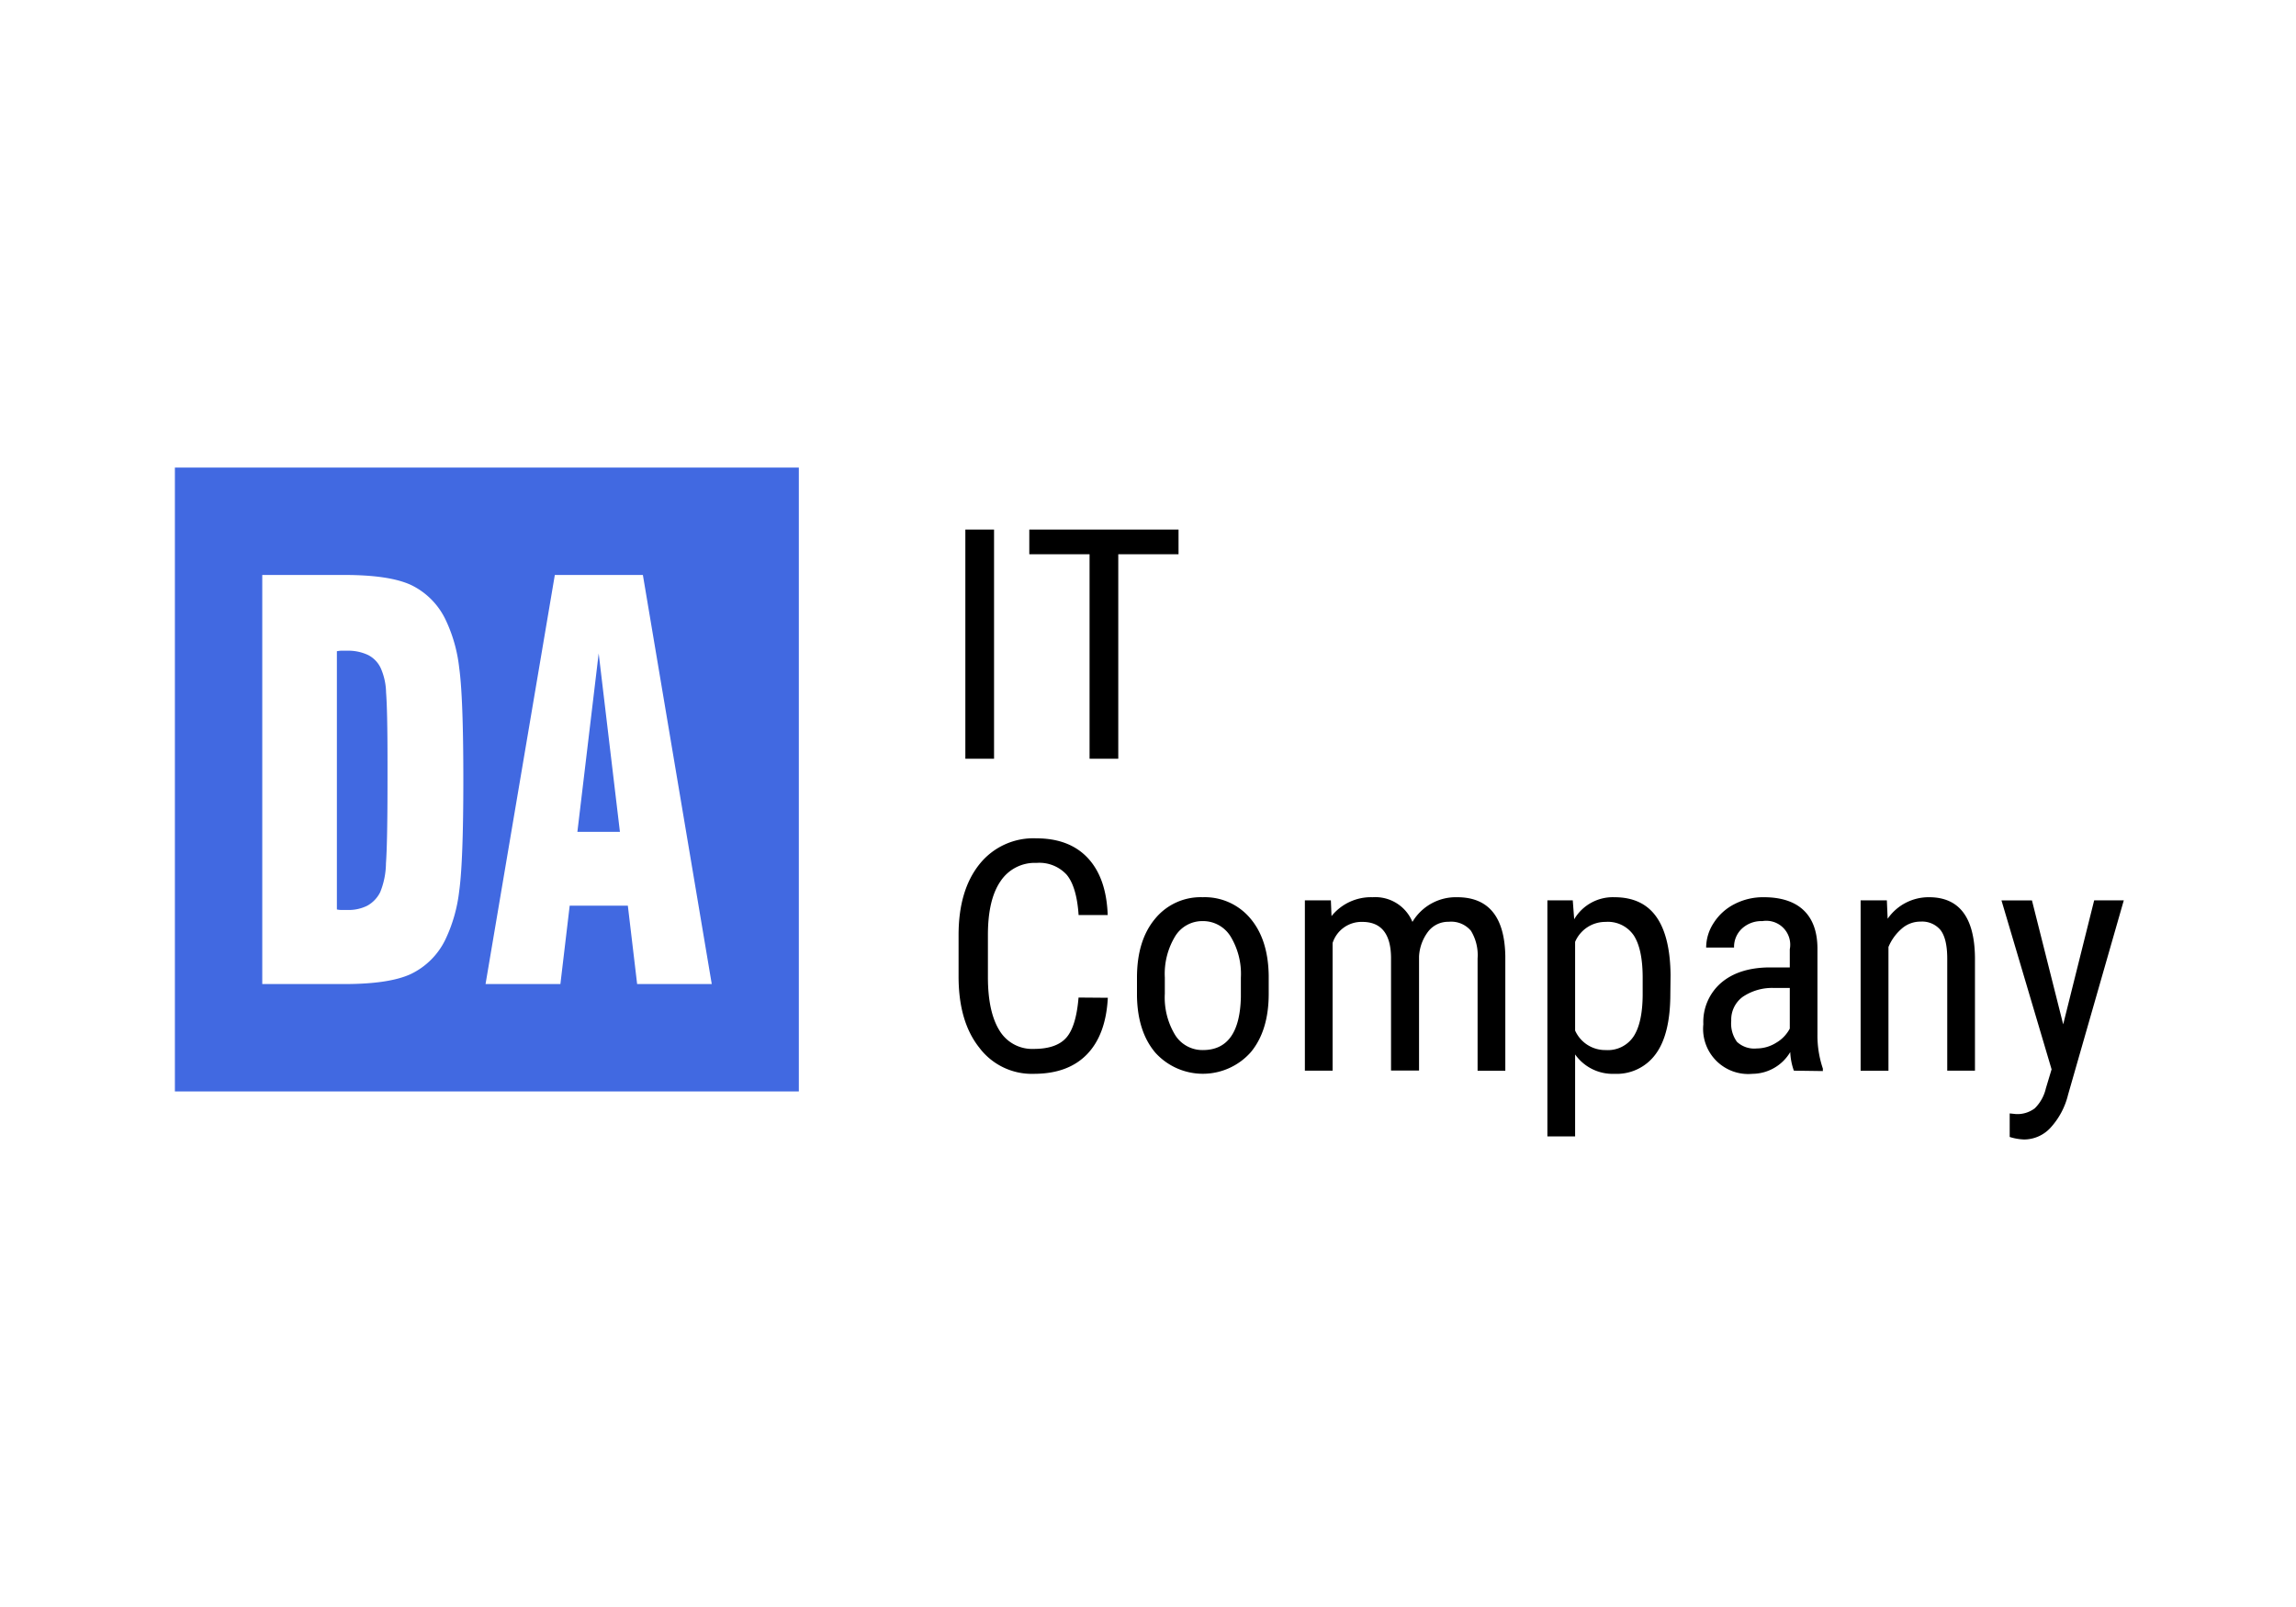
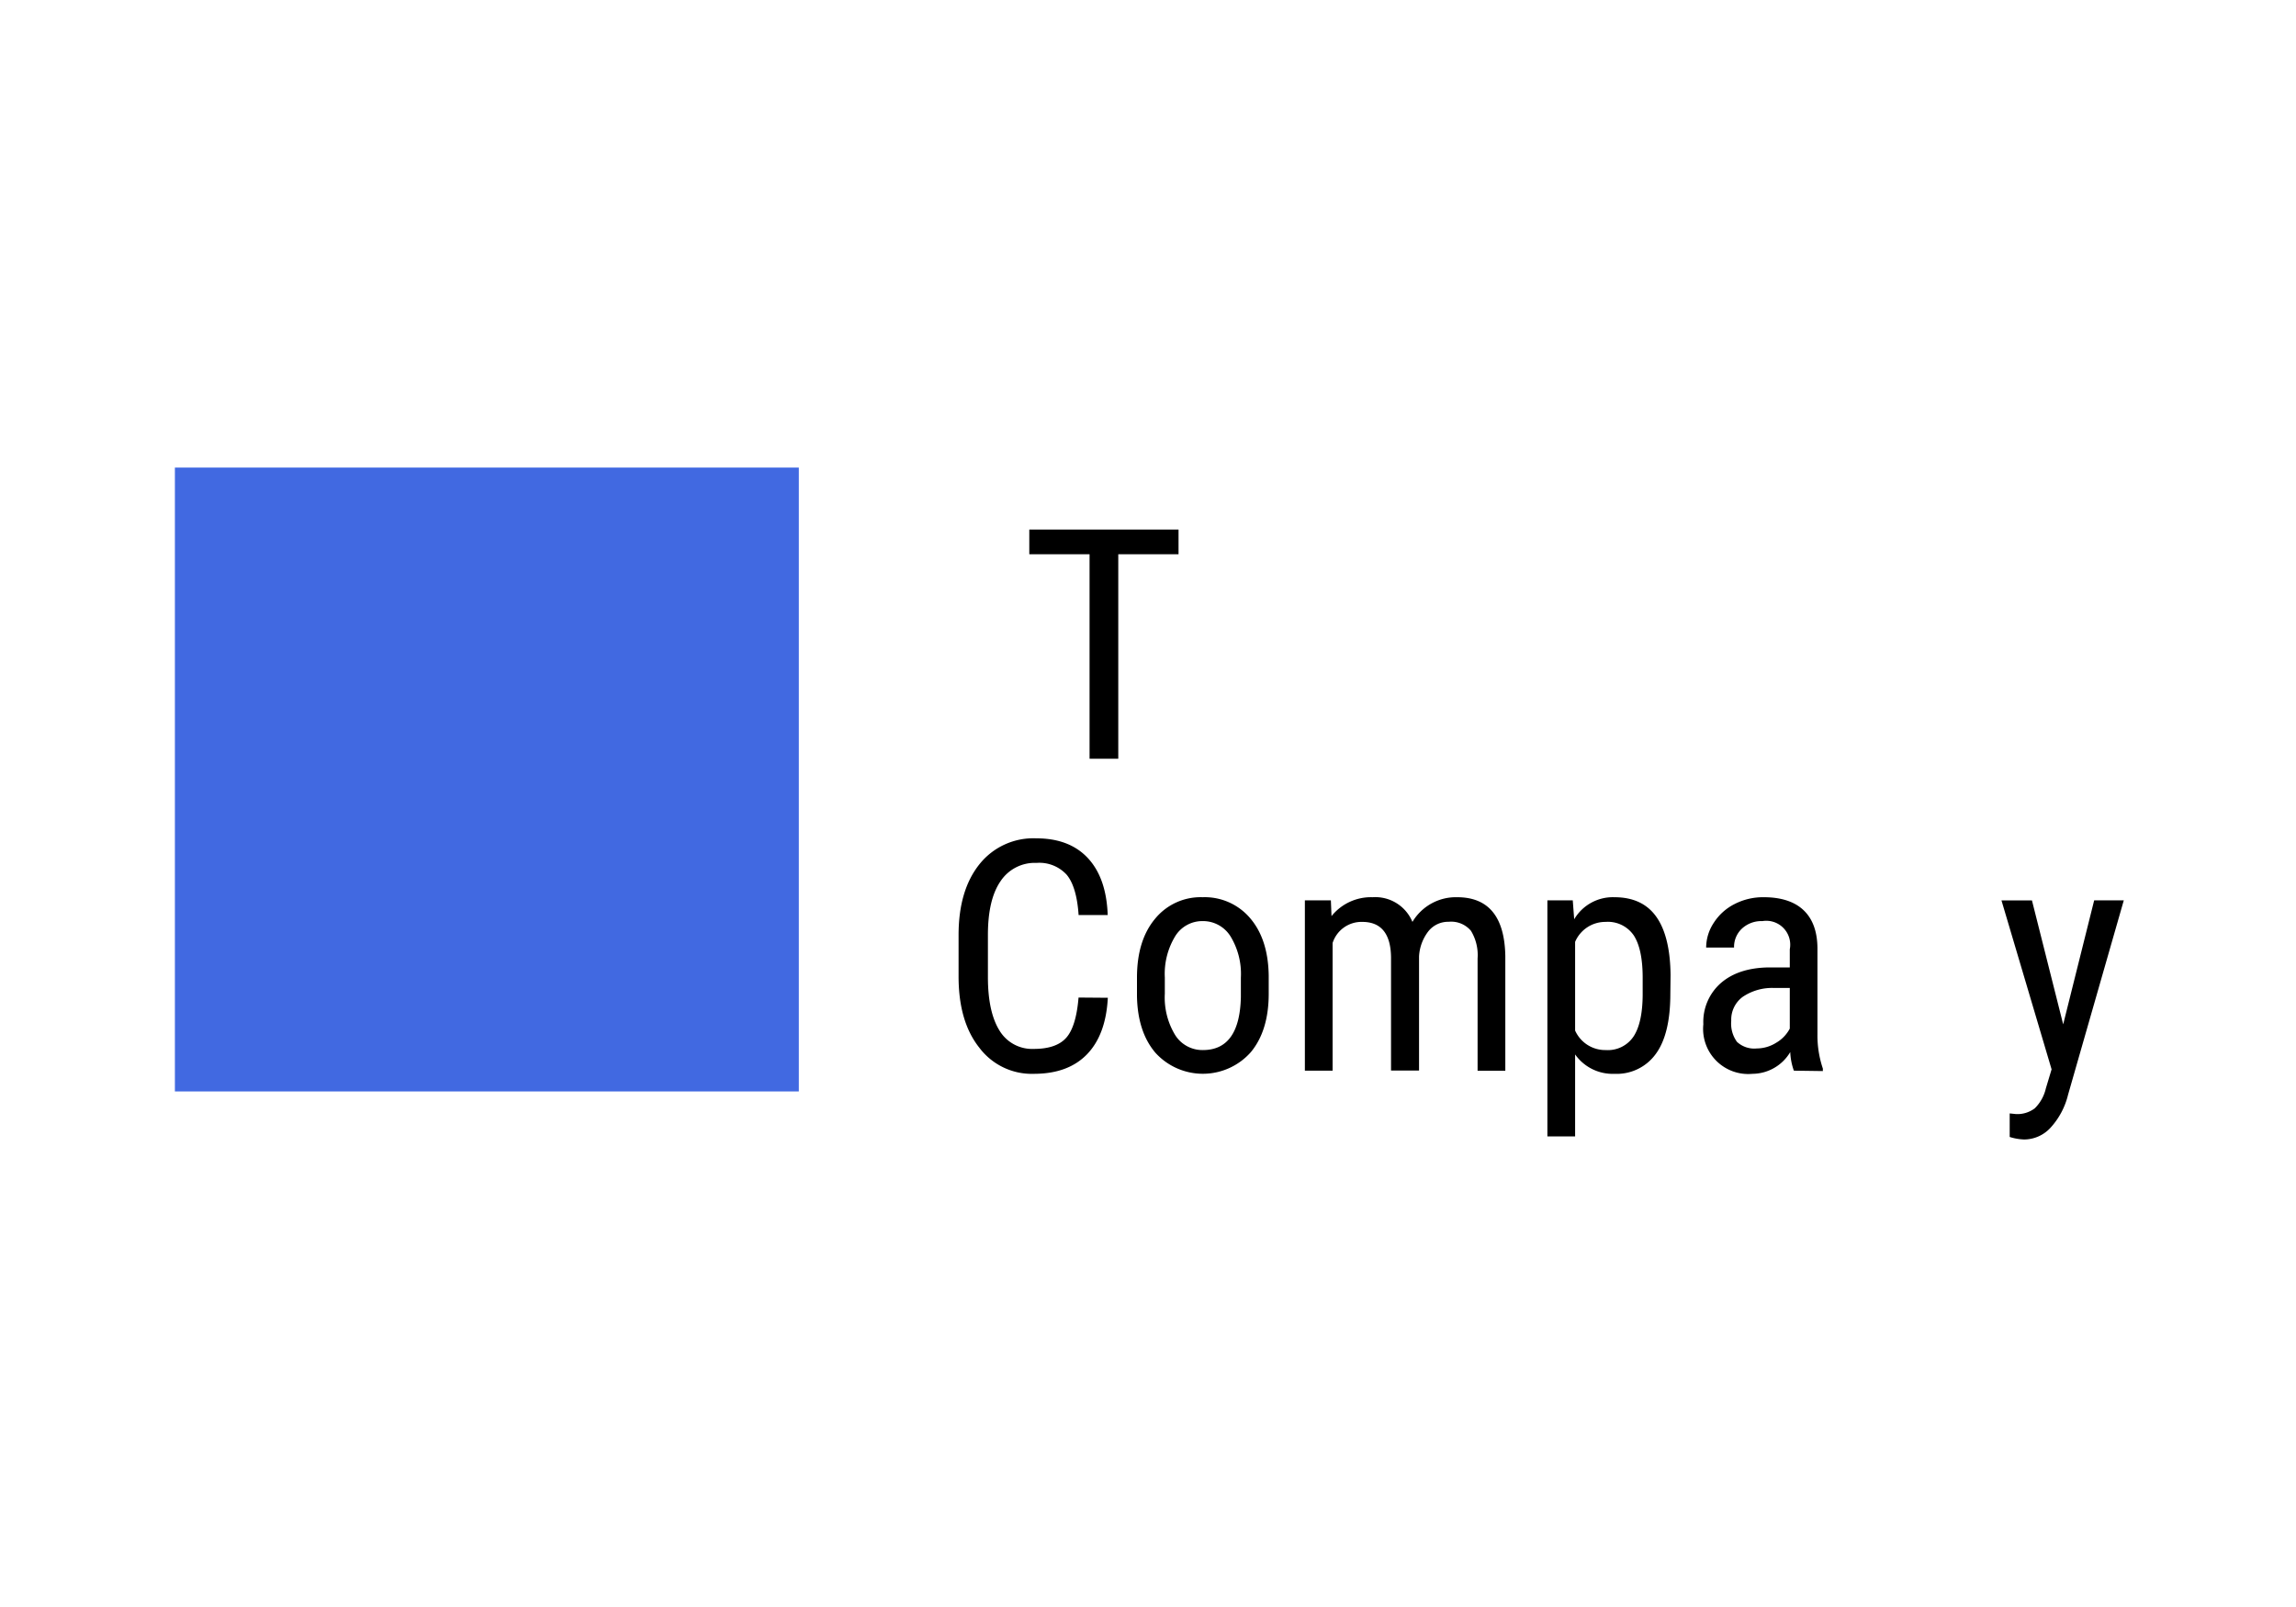
<svg xmlns="http://www.w3.org/2000/svg" id="Слой_1" data-name="Слой 1" viewBox="0 0 400 280">
  <defs>
    <style>.cls-1{fill:#fff;}.cls-2{fill:#4169e1;}</style>
  </defs>
  <title>da_it_company</title>
  <rect class="cls-1" width="400" height="280" />
  <rect class="cls-2" x="30.47" y="81.47" width="108.7" height="108.7" />
-   <path class="cls-1" d="M45.69,171.46V100.18H60q7.83,0,11.6,1.74a12.84,12.84,0,0,1,6,6A26.06,26.06,0,0,1,80,116.36q.72,5.2.72,19.46T80,155.26a26.57,26.57,0,0,1-2.44,8.51,12.84,12.84,0,0,1-6,5.95q-3.76,1.74-11.6,1.74Zm13-58v45a3.49,3.49,0,0,0,.76.09h1.11A7.22,7.22,0,0,0,64,157.8a5.46,5.46,0,0,0,2.24-2.36,13.68,13.68,0,0,0,1-5q.27-3.69.27-14.53v-3.24q0-8.88-.25-12a11,11,0,0,0-.94-4.28,4.87,4.87,0,0,0-2.21-2.27,8.16,8.16,0,0,0-3.71-.74c-.46,0-.81,0-1.06,0A5.77,5.77,0,0,0,58.69,113.47Z" />
-   <path class="cls-1" d="M84.59,171.46l12.07-71.28H112L124,171.46H111l-1.62-13.66H99.25l-1.62,13.66Zm16-26.52H108l-3.7-31.1Z" />
-   <path d="M173.18,132.2h-5V92.27h5Z" />
  <path d="M205.32,96.57h-10.5V132.2h-5V96.57H179.32v-4.3h26Z" />
  <path d="M193,173.85q-.33,6.42-3.61,9.83t-9.25,3.42a11.43,11.43,0,0,1-9.54-4.57Q167,178,167,170.15v-7.24q0-7.78,3.63-12.32a12,12,0,0,1,9.91-4.52q5.79,0,9,3.46t3.44,9.9h-5.07q-.33-4.89-2.06-7a6.45,6.45,0,0,0-5.27-2.08,7.14,7.14,0,0,0-6.27,3.19q-2.2,3.19-2.2,9.37v7.32q0,6.06,2,9.3a6.64,6.64,0,0,0,6,3.23c2.61,0,4.5-.65,5.65-1.95s1.86-3.63,2.14-7Z" />
  <path d="M198.08,170.34q0-6.47,3.14-10.24a10.24,10.24,0,0,1,8.3-3.77,10.36,10.36,0,0,1,8.29,3.67q3.13,3.67,3.22,10v3.13q0,6.44-3.12,10.2a11.16,11.16,0,0,1-16.61.11q-3.11-3.64-3.22-9.88Zm4.85,2.8a12.57,12.57,0,0,0,1.8,7.2,5.6,5.6,0,0,0,4.84,2.62q6.42,0,6.61-9.28v-3.34a12.58,12.58,0,0,0-1.81-7.2,5.63,5.63,0,0,0-4.85-2.65,5.54,5.54,0,0,0-4.79,2.65,12.6,12.6,0,0,0-1.8,7.17Z" />
  <path d="M231.86,156.87l.11,2.75a8.83,8.83,0,0,1,7.16-3.29,7,7,0,0,1,6.94,4.3,8.8,8.8,0,0,1,7.79-4.3q8.2,0,8.39,10.23v20h-4.83V167a8.14,8.14,0,0,0-1.15-4.81,4.49,4.49,0,0,0-3.89-1.58,4.4,4.4,0,0,0-3.57,1.7,7.84,7.84,0,0,0-1.59,4.34v19.88h-4.88V166.8c-.05-4.11-1.73-6.17-5-6.17a5.28,5.28,0,0,0-5.18,3.68v22.24h-4.83V156.87Z" />
  <path d="M291,173.14q0,7.05-2.54,10.5a8.38,8.38,0,0,1-7.17,3.46,8,8,0,0,1-6.88-3.38V198h-4.83V156.87H274l.25,3.3a7.81,7.81,0,0,1,7-3.84q4.89,0,7.3,3.4c1.61,2.26,2.44,5.66,2.49,10.17Zm-4.82-2.77c0-3.33-.52-5.78-1.54-7.37a5.46,5.46,0,0,0-4.94-2.37,5.72,5.72,0,0,0-5.29,3.48v15.45a5.74,5.74,0,0,0,5.35,3.4,5.38,5.38,0,0,0,4.84-2.38q1.55-2.37,1.58-7.25Z" />
  <path d="M312.52,186.55a10.84,10.84,0,0,1-.63-3.24,7.72,7.72,0,0,1-6.58,3.79,7.86,7.86,0,0,1-8.56-8.64,9,9,0,0,1,3.07-7.19c2.05-1.77,4.86-2.68,8.42-2.71h3.57V165.4a4.17,4.17,0,0,0-4.77-4.91,5,5,0,0,0-3.57,1.31,4.37,4.37,0,0,0-1.37,3.3h-4.86a7.86,7.86,0,0,1,1.35-4.35,9.23,9.23,0,0,1,3.62-3.24,10.8,10.8,0,0,1,5.07-1.18c3,0,5.34.75,6.93,2.26s2.39,3.71,2.42,6.59v15a17.94,17.94,0,0,0,.94,6v.44Zm-6.47-3.87a6.41,6.41,0,0,0,3.4-1,6.16,6.16,0,0,0,2.36-2.46v-7.08h-2.75a9.16,9.16,0,0,0-5.45,1.55,4.92,4.92,0,0,0-2,4.18,5.41,5.41,0,0,0,1,3.66A4.41,4.41,0,0,0,306.05,182.68Z" />
-   <path d="M328.72,156.87l.14,3.21a8.68,8.68,0,0,1,7.21-3.75q7.88,0,8,10.5v19.72h-4.83v-19.5q0-3.48-1.17-5a4.17,4.17,0,0,0-3.49-1.47,4.9,4.9,0,0,0-3.25,1.21A8.57,8.57,0,0,0,329,165v21.56h-4.85V156.87Z" />
  <path d="M359.44,178.48l5.4-21.61H370l-9.71,33.87a13.06,13.06,0,0,1-3.1,5.8,6.27,6.27,0,0,1-4.55,2,9.25,9.25,0,0,1-2.52-.44V194l1.07.11a5,5,0,0,0,3.3-1,7.1,7.1,0,0,0,1.93-3.47l1-3.32-8.73-29.43H354Z" />
</svg>